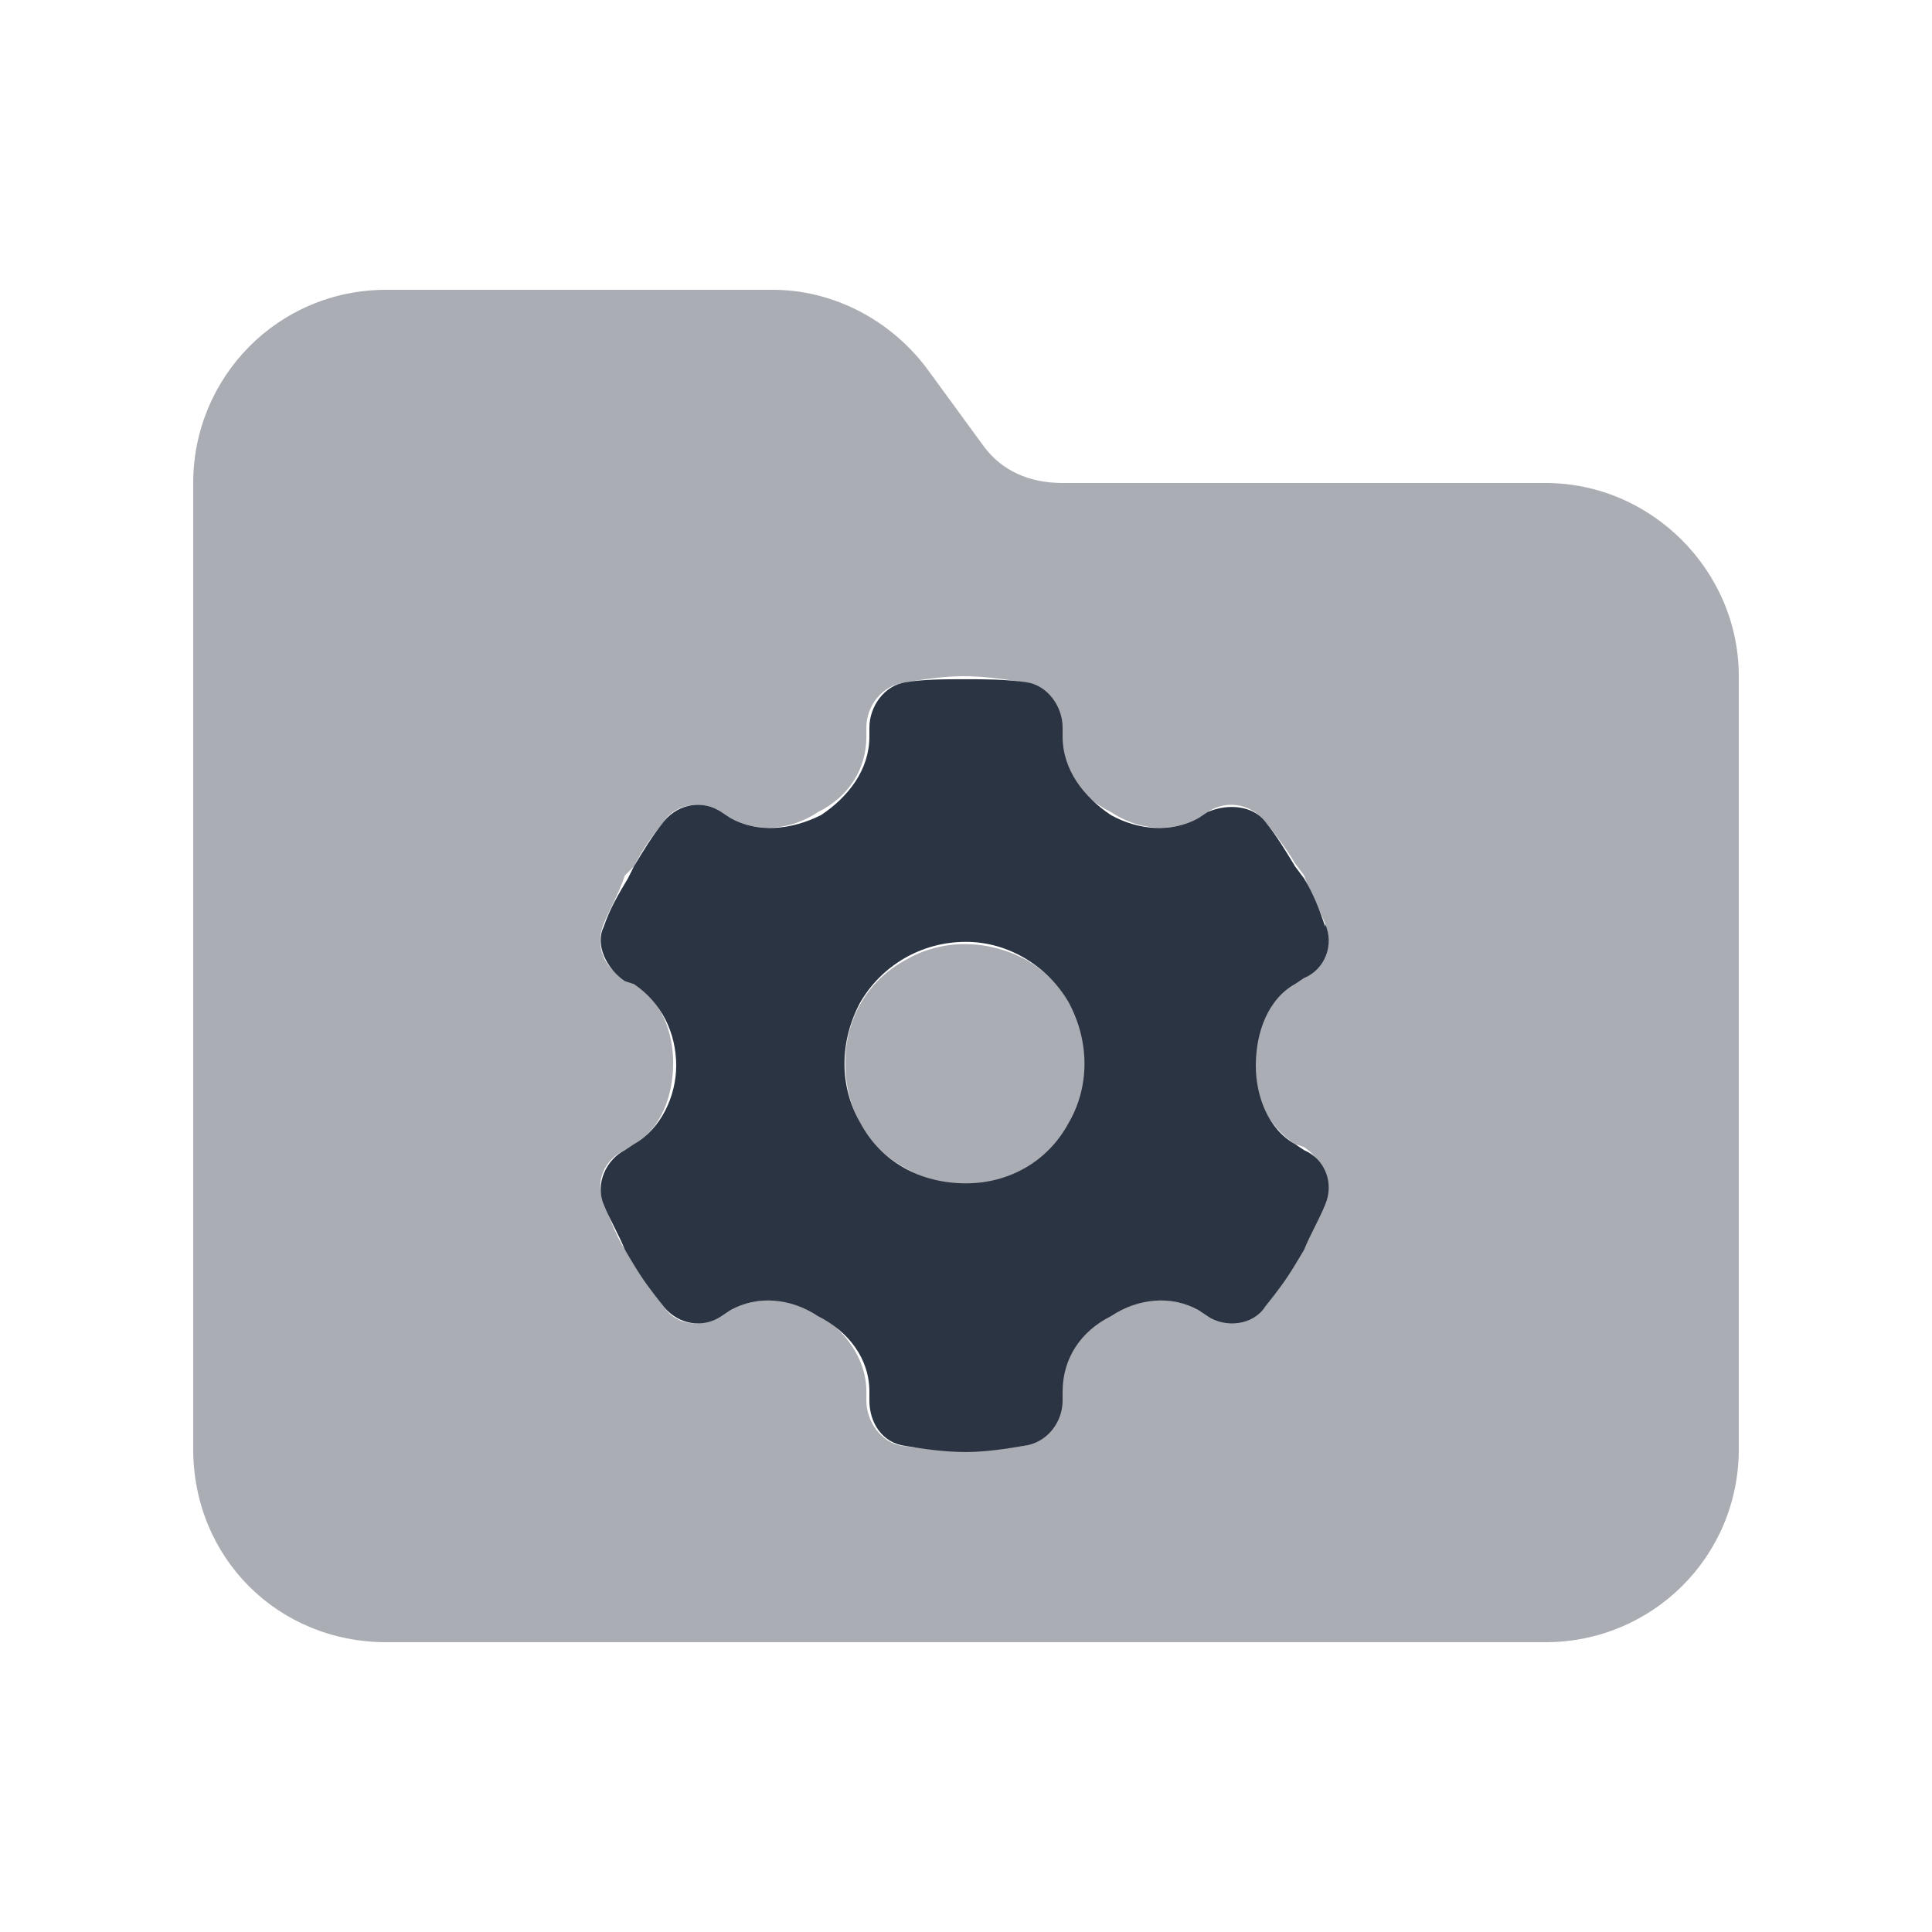
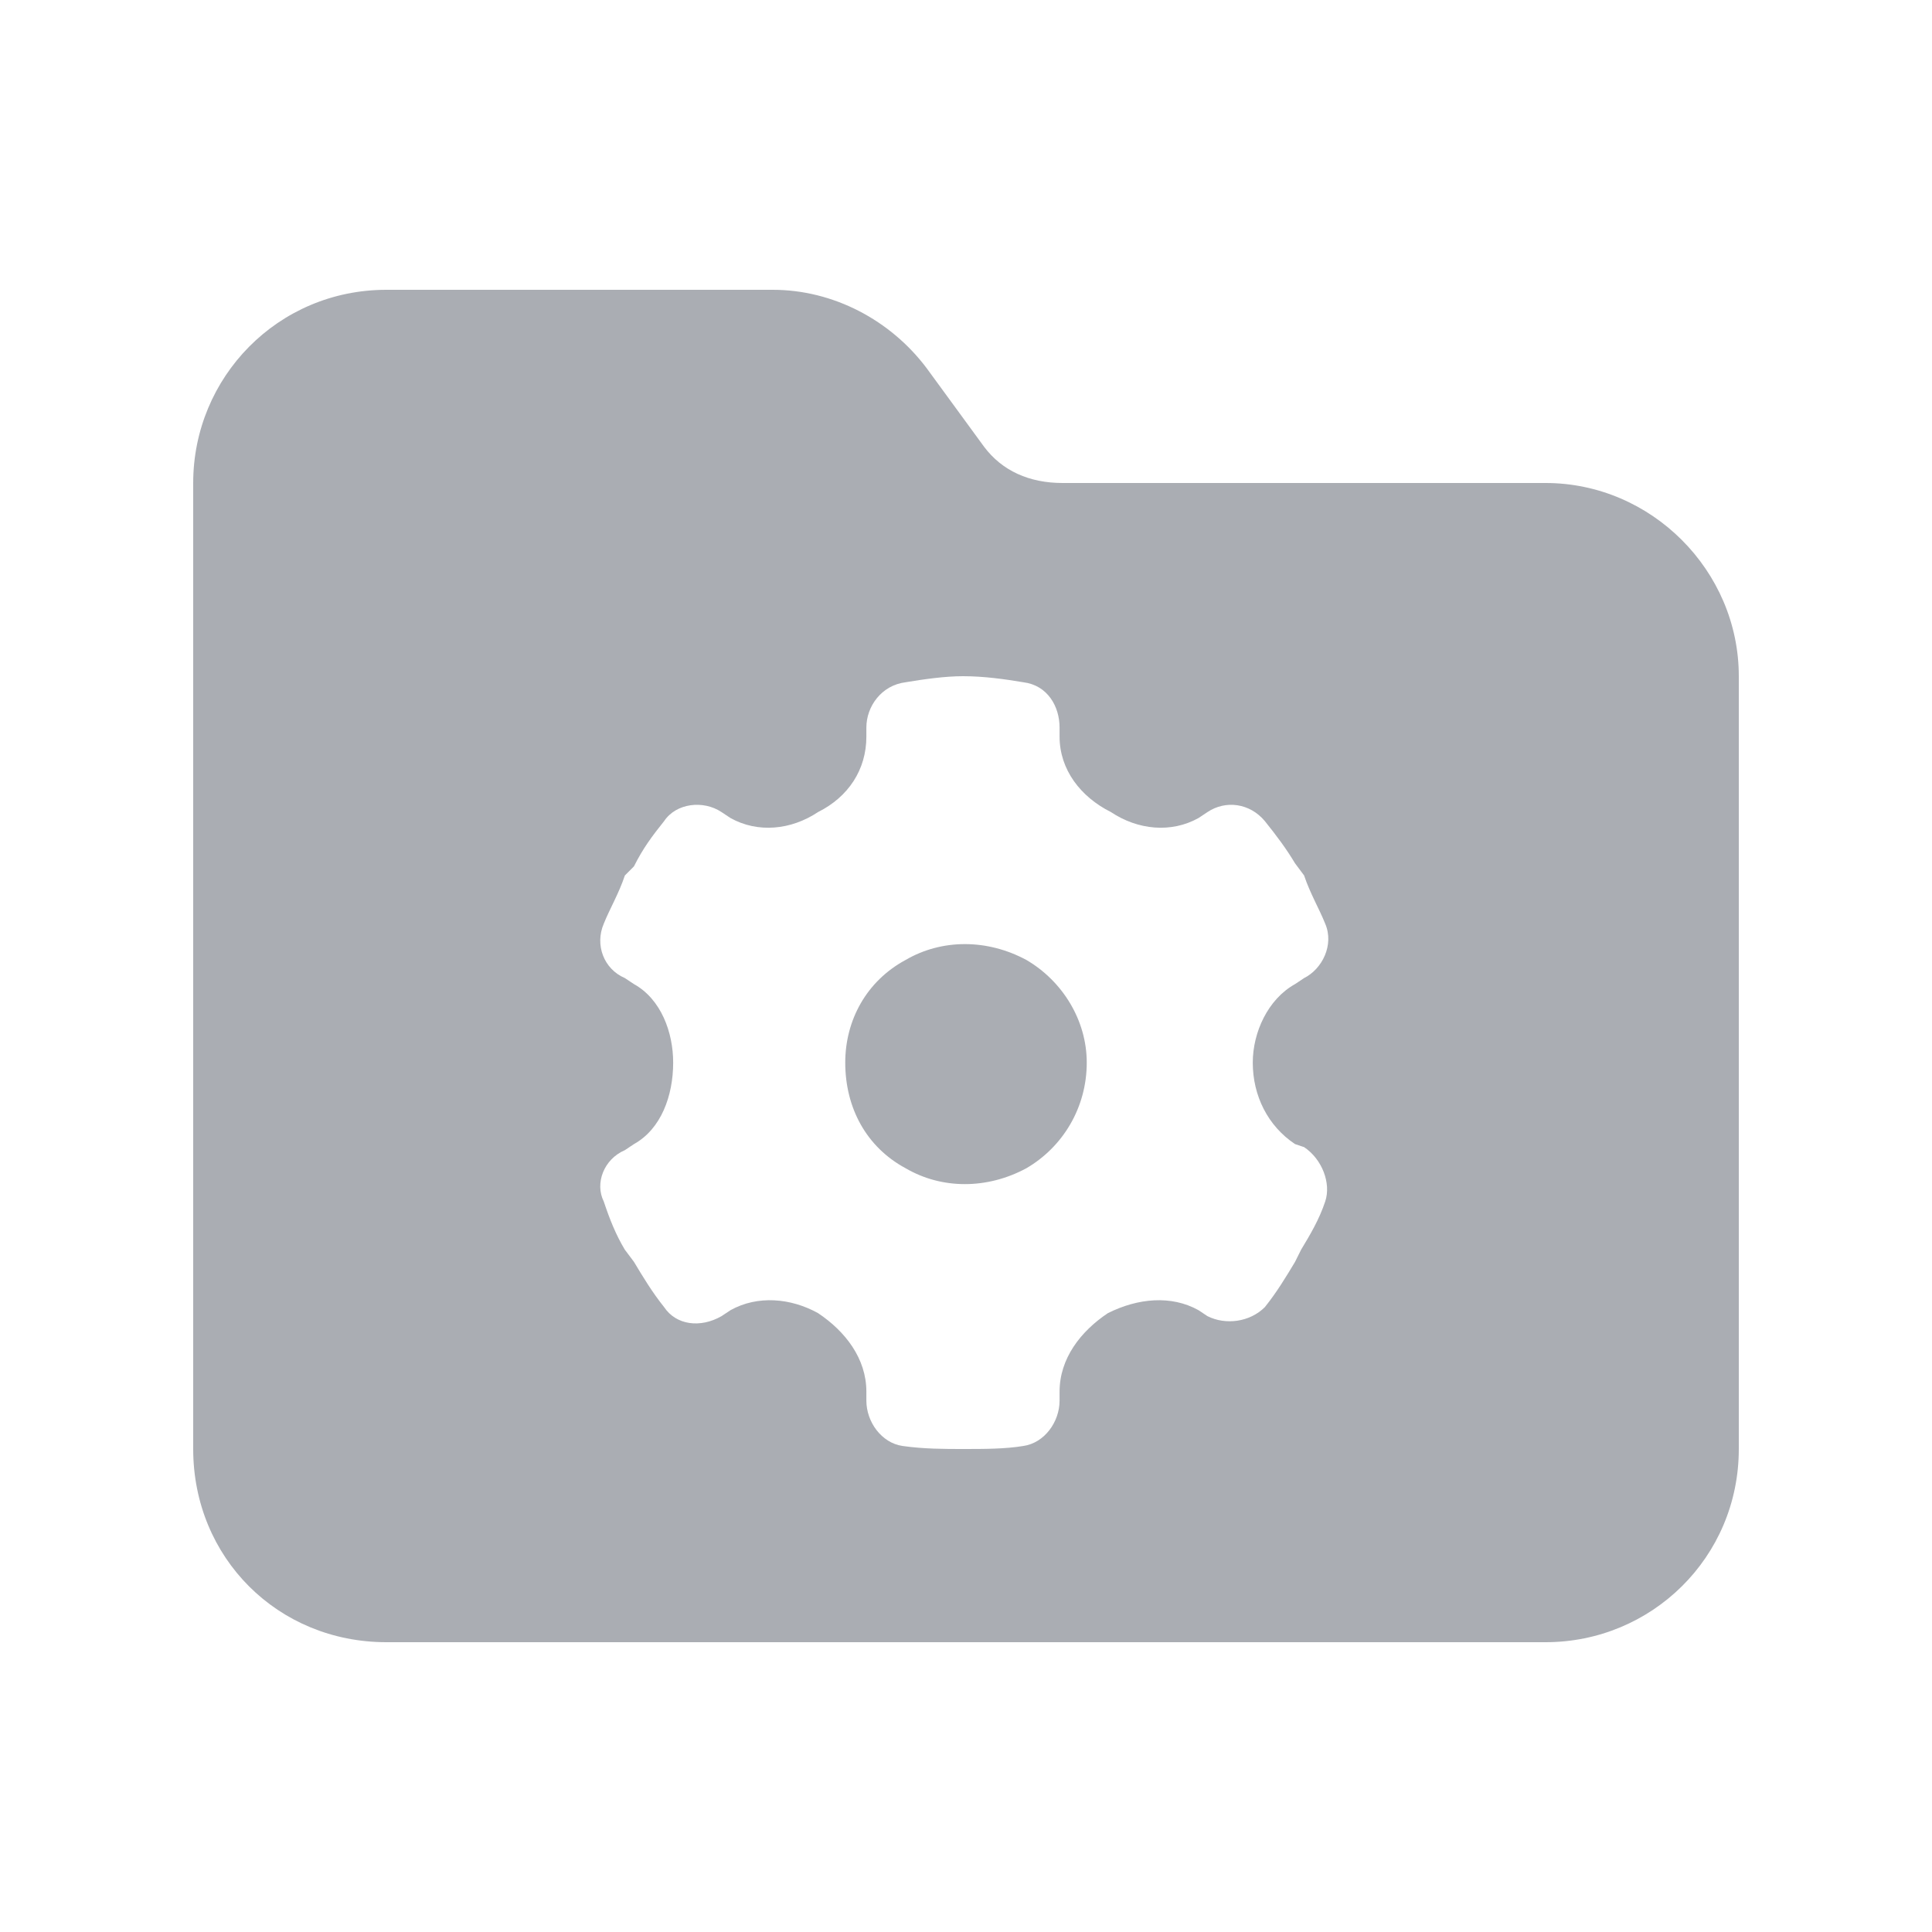
<svg xmlns="http://www.w3.org/2000/svg" width="60" height="60" viewBox="0 0 60 60" fill="none">
-   <path d="M41.156 28.688C41.437 29.344 41.156 30.094 40.5 30.375L40.219 30.562C39.375 31.031 39 32.062 39 33.094C39 34.031 39.375 35.062 40.219 35.531L40.5 35.719C41.156 36 41.437 36.75 41.156 37.406C40.969 37.875 40.687 38.344 40.5 38.812L40.219 39.281C39.937 39.75 39.656 40.125 39.281 40.594C38.906 41.156 38.062 41.25 37.5 40.875L37.219 40.688C36.375 40.219 35.344 40.312 34.5 40.875C33.562 41.344 33 42.188 33 43.219V43.5C33 44.156 32.531 44.812 31.781 44.906C31.219 45 30.562 45.094 30 45.094C29.344 45.094 28.687 45 28.125 44.906C27.375 44.812 27 44.156 27 43.5V43.219C27 42.188 26.344 41.344 25.406 40.875C24.562 40.312 23.531 40.219 22.687 40.688L22.406 40.875C21.844 41.25 21.094 41.156 20.625 40.594C20.25 40.125 19.969 39.75 19.687 39.281L19.406 38.812C19.219 38.344 18.937 37.875 18.75 37.406C18.469 36.75 18.844 36 19.406 35.719L19.687 35.531C20.531 35.062 21 34.031 21 33.094C21 32.062 20.531 31.125 19.687 30.562L19.406 30.469C18.844 30.094 18.469 29.344 18.75 28.781C18.937 28.219 19.219 27.75 19.5 27.281L19.687 26.906C19.969 26.438 20.25 25.969 20.625 25.5C21.094 24.938 21.844 24.844 22.406 25.219L22.687 25.406C23.531 25.875 24.562 25.781 25.5 25.312C26.344 24.75 27 23.906 27 22.875V22.594C27 21.938 27.469 21.281 28.125 21.188C28.687 21.094 29.344 21.094 30 21.094C30.562 21.094 31.219 21.094 31.875 21.188C32.531 21.281 33 21.938 33 22.594V22.875C33 23.906 33.656 24.75 34.5 25.312C35.344 25.781 36.375 25.875 37.219 25.406L37.5 25.219C38.156 24.938 38.906 25.031 39.281 25.5C39.656 25.969 39.937 26.438 40.219 26.906L40.5 27.281C40.781 27.75 40.969 28.219 41.156 28.781V28.688ZM30 36.75C31.312 36.75 32.531 36.094 33.187 34.875C33.844 33.75 33.844 32.344 33.187 31.125C32.531 30 31.312 29.25 30 29.25C28.594 29.25 27.375 30 26.719 31.125C26.062 32.344 26.062 33.75 26.719 34.875C27.375 36.094 28.594 36.75 30 36.75Z" fill="#2B3443" />
  <path opacity="0.4" d="M54 45C54 48.375 51.281 51 48 51H12C8.625 51 6 48.375 6 45V15C6 11.719 8.625 9 12 9H24C25.875 9 27.656 9.938 28.781 11.438L30.562 13.875C31.125 14.625 31.969 15 33 15H48C51.281 15 54 17.719 54 21V45ZM40.5 30.375C41.062 30.094 41.438 29.344 41.156 28.688C40.969 28.219 40.688 27.75 40.5 27.188L40.219 26.812C39.938 26.344 39.656 25.969 39.281 25.5C38.812 24.938 38.062 24.844 37.5 25.219L37.219 25.406C36.375 25.875 35.344 25.781 34.5 25.219C33.562 24.75 32.906 23.906 32.906 22.875V22.594C32.906 21.938 32.531 21.281 31.781 21.188C31.219 21.094 30.562 21 29.906 21C29.344 21 28.688 21.094 28.125 21.188C27.375 21.281 26.906 21.938 26.906 22.594V22.875C26.906 23.906 26.344 24.75 25.406 25.219C24.562 25.781 23.531 25.875 22.688 25.406L22.406 25.219C21.844 24.844 21 24.938 20.625 25.5C20.25 25.969 19.969 26.344 19.688 26.906L19.406 27.188C19.219 27.75 18.938 28.219 18.75 28.688C18.469 29.344 18.75 30.094 19.406 30.375L19.688 30.562C20.531 31.031 20.906 32.062 20.906 33C20.906 34.031 20.531 35.062 19.688 35.531L19.406 35.719C18.75 36 18.469 36.75 18.75 37.312C18.938 37.875 19.125 38.344 19.406 38.812L19.688 39.188C19.969 39.656 20.25 40.125 20.625 40.594C21 41.156 21.75 41.25 22.406 40.875L22.688 40.688C23.531 40.219 24.562 40.312 25.406 40.781C26.25 41.344 26.906 42.188 26.906 43.219V43.5C26.906 44.156 27.375 44.812 28.031 44.906C28.688 45 29.344 45 29.906 45C30.562 45 31.219 45 31.781 44.906C32.438 44.812 32.906 44.156 32.906 43.5V43.219C32.906 42.188 33.562 41.344 34.406 40.781C35.344 40.312 36.375 40.219 37.219 40.688L37.5 40.875C38.062 41.156 38.812 41.062 39.281 40.594C39.656 40.125 39.938 39.656 40.219 39.188L40.406 38.812C40.688 38.344 40.969 37.875 41.156 37.312C41.344 36.75 41.062 36 40.5 35.625L40.219 35.531C39.375 34.969 38.906 34.031 38.906 33C38.906 32.062 39.375 31.031 40.219 30.562L40.5 30.375ZM26.25 33C26.25 31.688 26.906 30.469 28.125 29.812C29.25 29.156 30.656 29.156 31.875 29.812C33 30.469 33.75 31.688 33.75 33C33.75 34.406 33 35.625 31.875 36.281C30.656 36.938 29.25 36.938 28.125 36.281C26.906 35.625 26.25 34.406 26.25 33Z" fill="#2B3443" />
</svg>